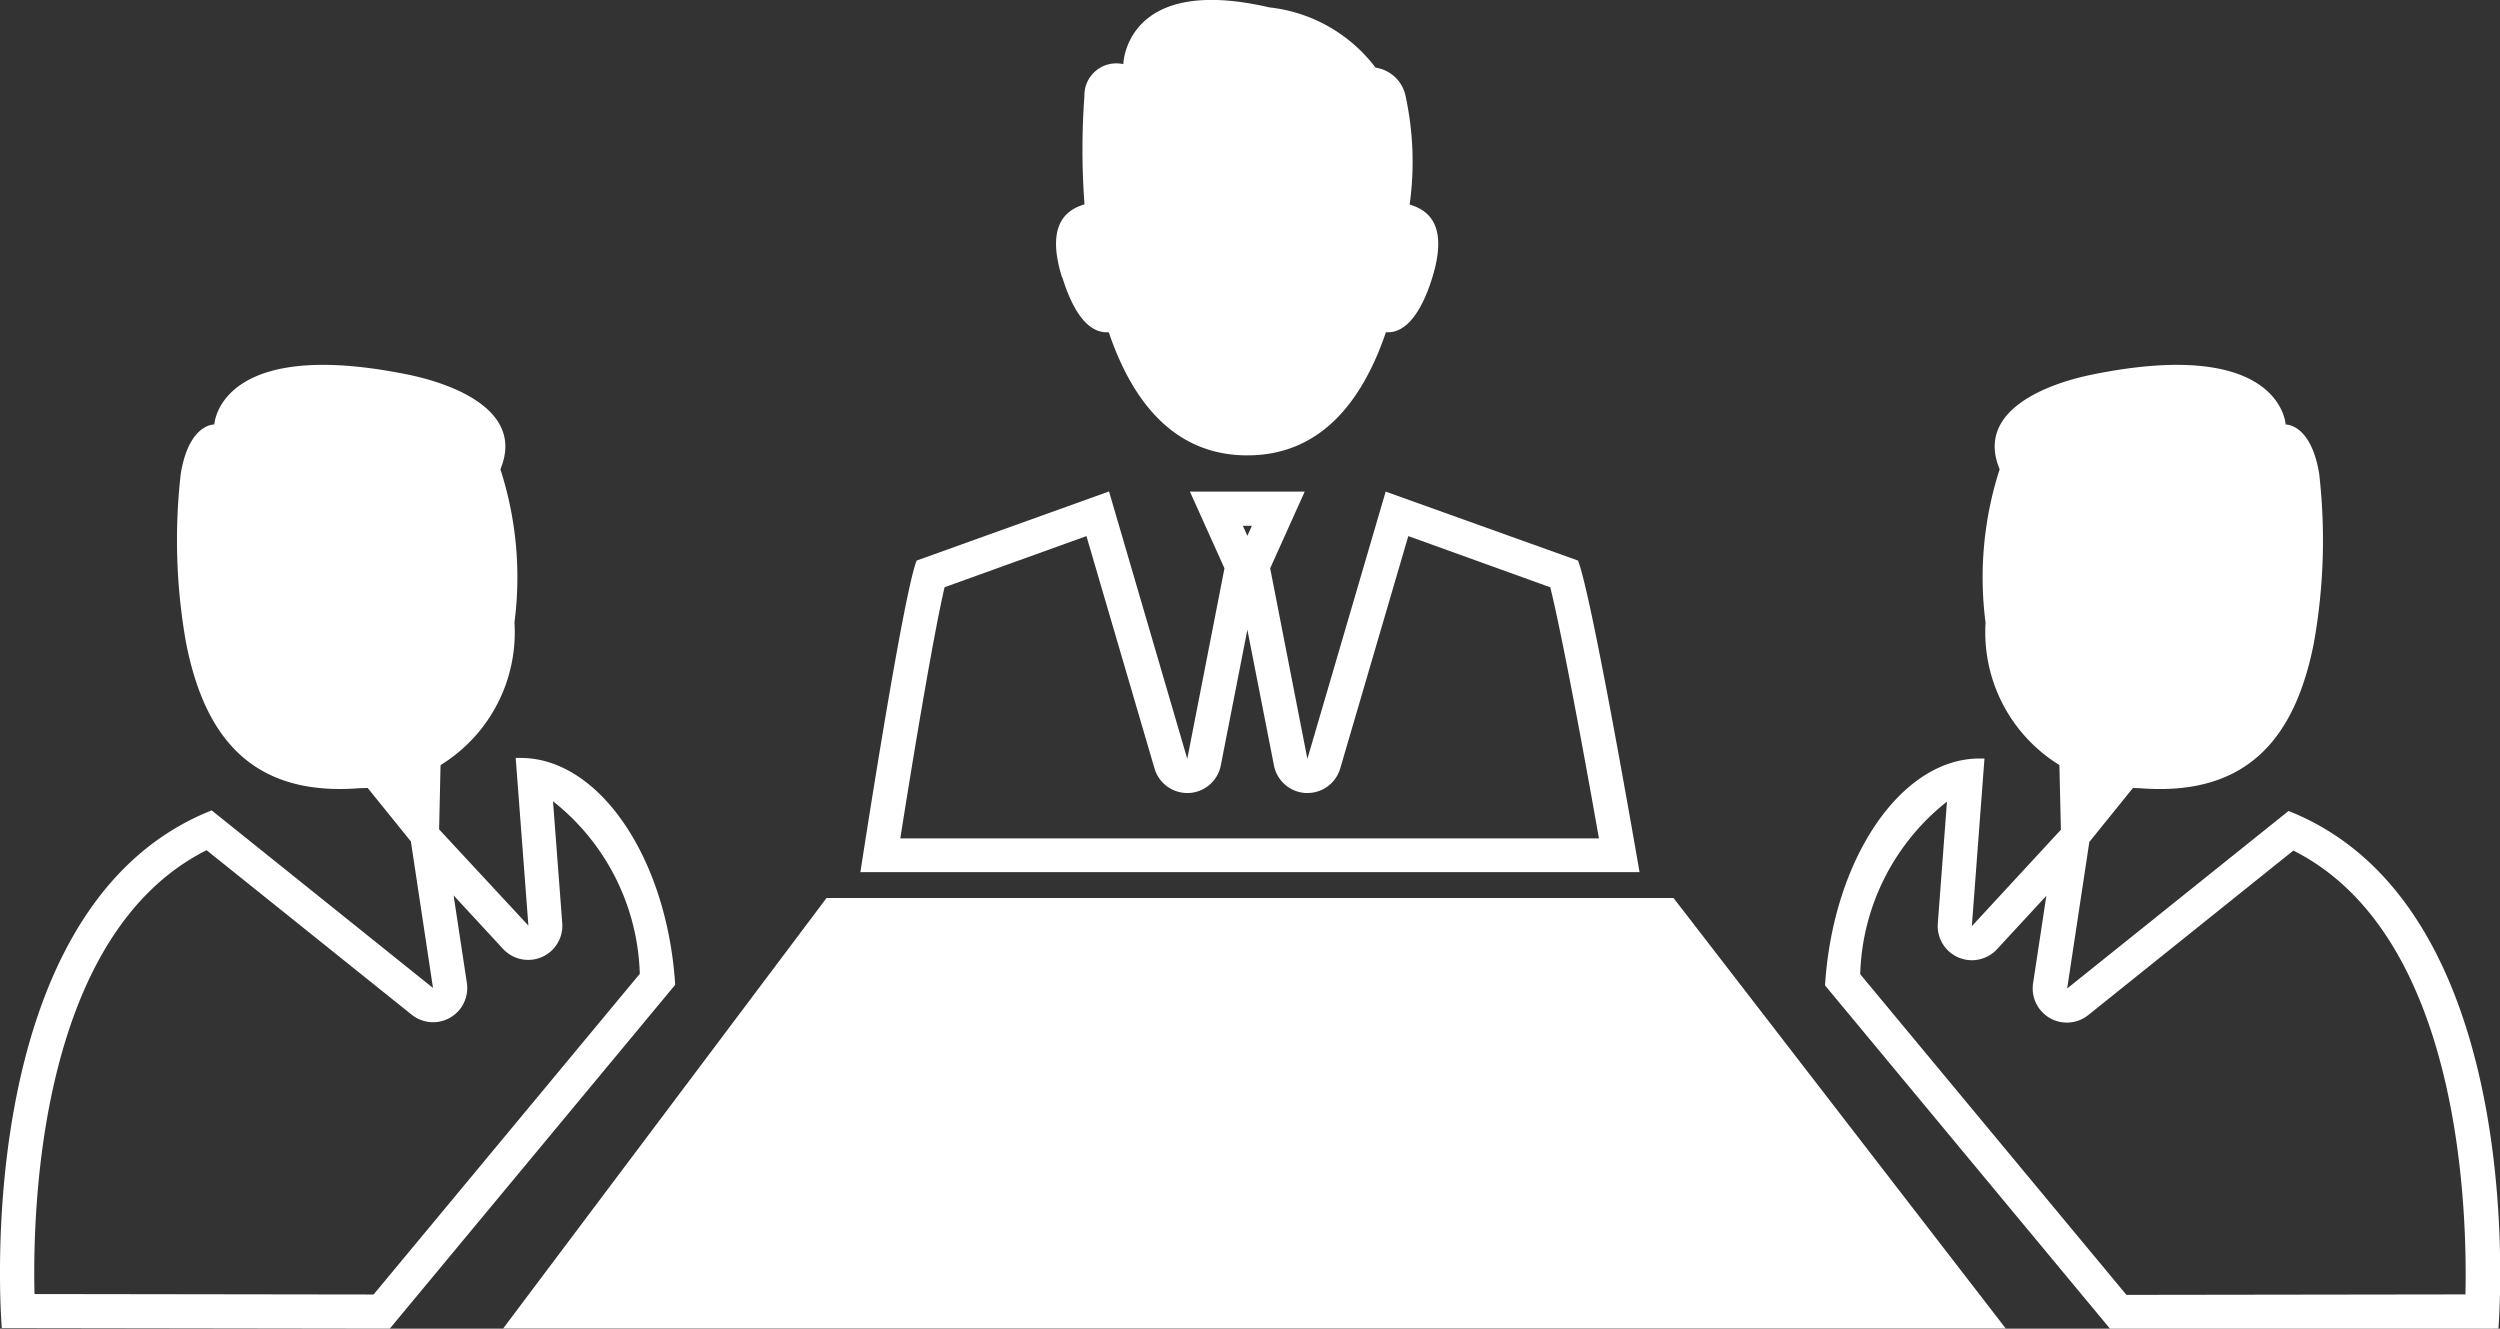
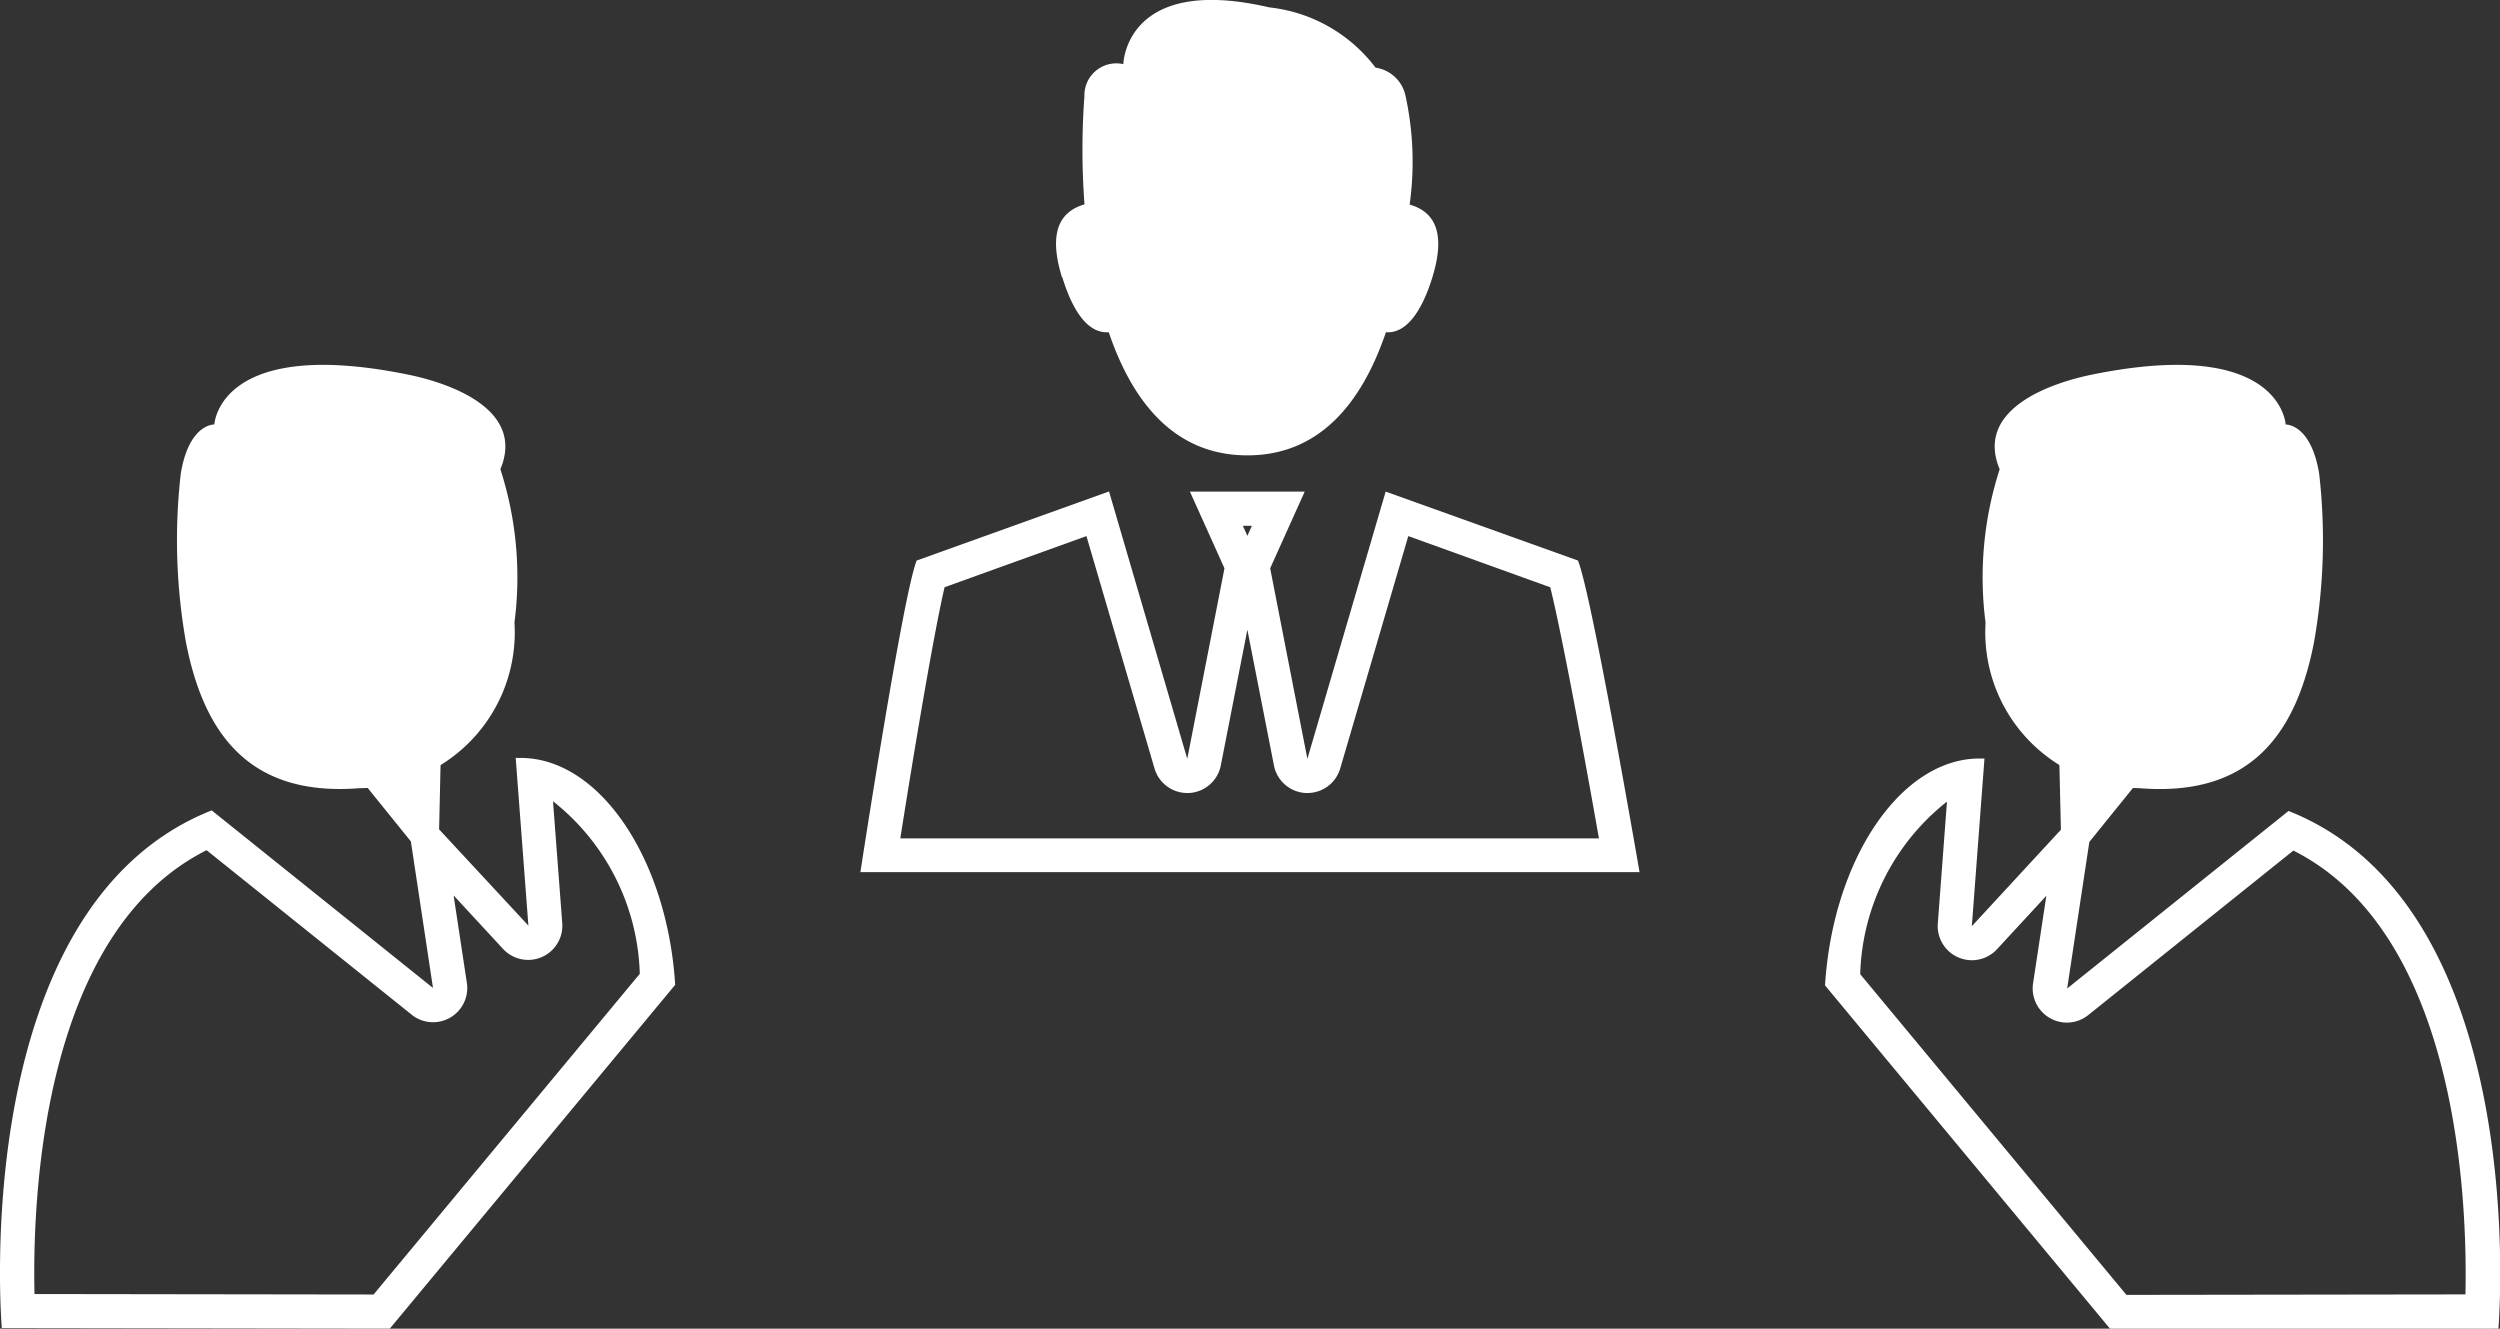
<svg xmlns="http://www.w3.org/2000/svg" width="47.039" height="25" viewBox="0 0 47.039 25">
  <rect x="0" y="0" width="47.039" height="25" fill="#333333" stroke="none" />
  <g id="Group_304" data-name="Group 304" transform="translate(-1001.48 -222.649)">
    <path id="Path_167" data-name="Path 167" d="M10.405,97.528a4.29,4.29,0,0,1,1.633,3.247l-5.009,6.034L.649,106.8c-.04-1.731.12-6.785,3.238-8.351l3.859,3.095a.643.643,0,0,0,1.038-.6L8.535,99.3l.931,1.007a.643.643,0,0,0,1.113-.485Zm-2.111-.893-1.509.478.946,1.171.416,2.757L3.983,97.7c-4.622,1.831-3.949,9.74-3.949,9.74l7.3.011,5.37-6.469c-.148-2.369-1.422-4.269-2.908-4.269l-.093,0,.239,3.155L8.262,98.057Z" transform="translate(1001.48 140.197)" fill="#fff" />
    <path id="Path_168" data-name="Path 168" d="M24.152,54.063a2.933,2.933,0,0,0,2.894-3.118,6.612,6.612,0,0,0-.265-2.883c.465-1.111-.91-1.614-1.755-1.784-3.548-.717-3.627.942-3.627.942s-.477-.021-.632.928a11.019,11.019,0,0,0,.1,3.181c.351,1.785,1.249,2.9,3.283,2.733" transform="translate(984.114 183.416)" fill="#fff" />
    <path id="Path_169" data-name="Path 169" d="M215.917,97.528l-.173,2.3a.643.643,0,0,0,1.113.485l.929-1.006-.249,1.644a.643.643,0,0,0,1.038.6l3.859-3.095c3.111,1.564,3.276,6.62,3.238,8.351l-6.379.009-5.009-6.034a4.291,4.291,0,0,1,1.632-3.247m2.111-.893.033,1.422-1.676,1.815.238-3.155-.093,0c-1.485,0-2.759,1.9-2.907,4.269l5.37,6.469,7.3-.011s.672-7.909-3.949-9.74l-4.165,3.34.417-2.757.946-1.171Z" transform="translate(822.197 140.197)" fill="#fff" />
    <path id="Path_170" data-name="Path 170" d="M232.278,50.945a2.933,2.933,0,0,0,2.894,3.118c2.034.165,2.932-.948,3.283-2.733a11,11,0,0,0,.1-3.181c-.155-.949-.631-.928-.631-.928s-.08-1.66-3.627-.943c-.845.17-2.219.674-1.754,1.784a6.618,6.618,0,0,0-.266,2.883" transform="translate(806.562 183.416)" fill="#fff" />
-     <path id="Path_171" data-name="Path 171" d="M72.945,113.5H64.977L58.892,121.6H87.164L80.913,113.5Z" transform="translate(952.055 126.045)" fill="#fff" />
    <path id="Path_172" data-name="Path 172" d="M108.076,62.546l-.085.189-.085-.189h.17Zm-3.113.194,1.281,4.372a.643.643,0,0,0,.617.462h.03a.643.643,0,0,0,.6-.519l.5-2.553.5,2.553a.643.643,0,0,0,.6.519h.03a.643.643,0,0,0,.617-.462l1.281-4.372,2.671.963c.184.733.566,2.738.916,4.725H101.461c.312-1.984.659-3.992.833-4.726l2.669-.962m5.63-.837-1.473,5.028-.7-3.585.65-1.443h-2.16l.65,1.443-.7,3.585L105.388,61.9l-3.619,1.3c-.257.626-1.059,5.863-1.059,5.863h14.66s-.9-5.237-1.159-5.863Z" transform="translate(916.959 169.996)" fill="#fff" />
    <path id="Path_173" data-name="Path 173" d="M123.76,5.215c.187.607.469,1.066.875,1.036.466,1.375,1.281,2.317,2.608,2.317s2.139-.942,2.607-2.317c.4.03.688-.429.875-1.036.281-.919-.022-1.247-.426-1.365,0-.007,0-.014,0-.021a5.828,5.828,0,0,0-.083-2.039.677.677,0,0,0-.561-.517,2.9,2.9,0,0,0-2-1.134c-2.712-.63-2.746,1.068-2.746,1.068s0,0,0,0h0v0a.6.6,0,0,0-.732.6,13.848,13.848,0,0,0,0,2.018.144.144,0,0,1,0,.021c-.4.117-.707.445-.424,1.365" transform="translate(897.707 222.649)" fill="#fff" />
-     <rect id="Rectangle_67" data-name="Rectangle 67" width="47.039" height="25" transform="translate(1001.48 222.649)" fill="none" />
  </g>
</svg>